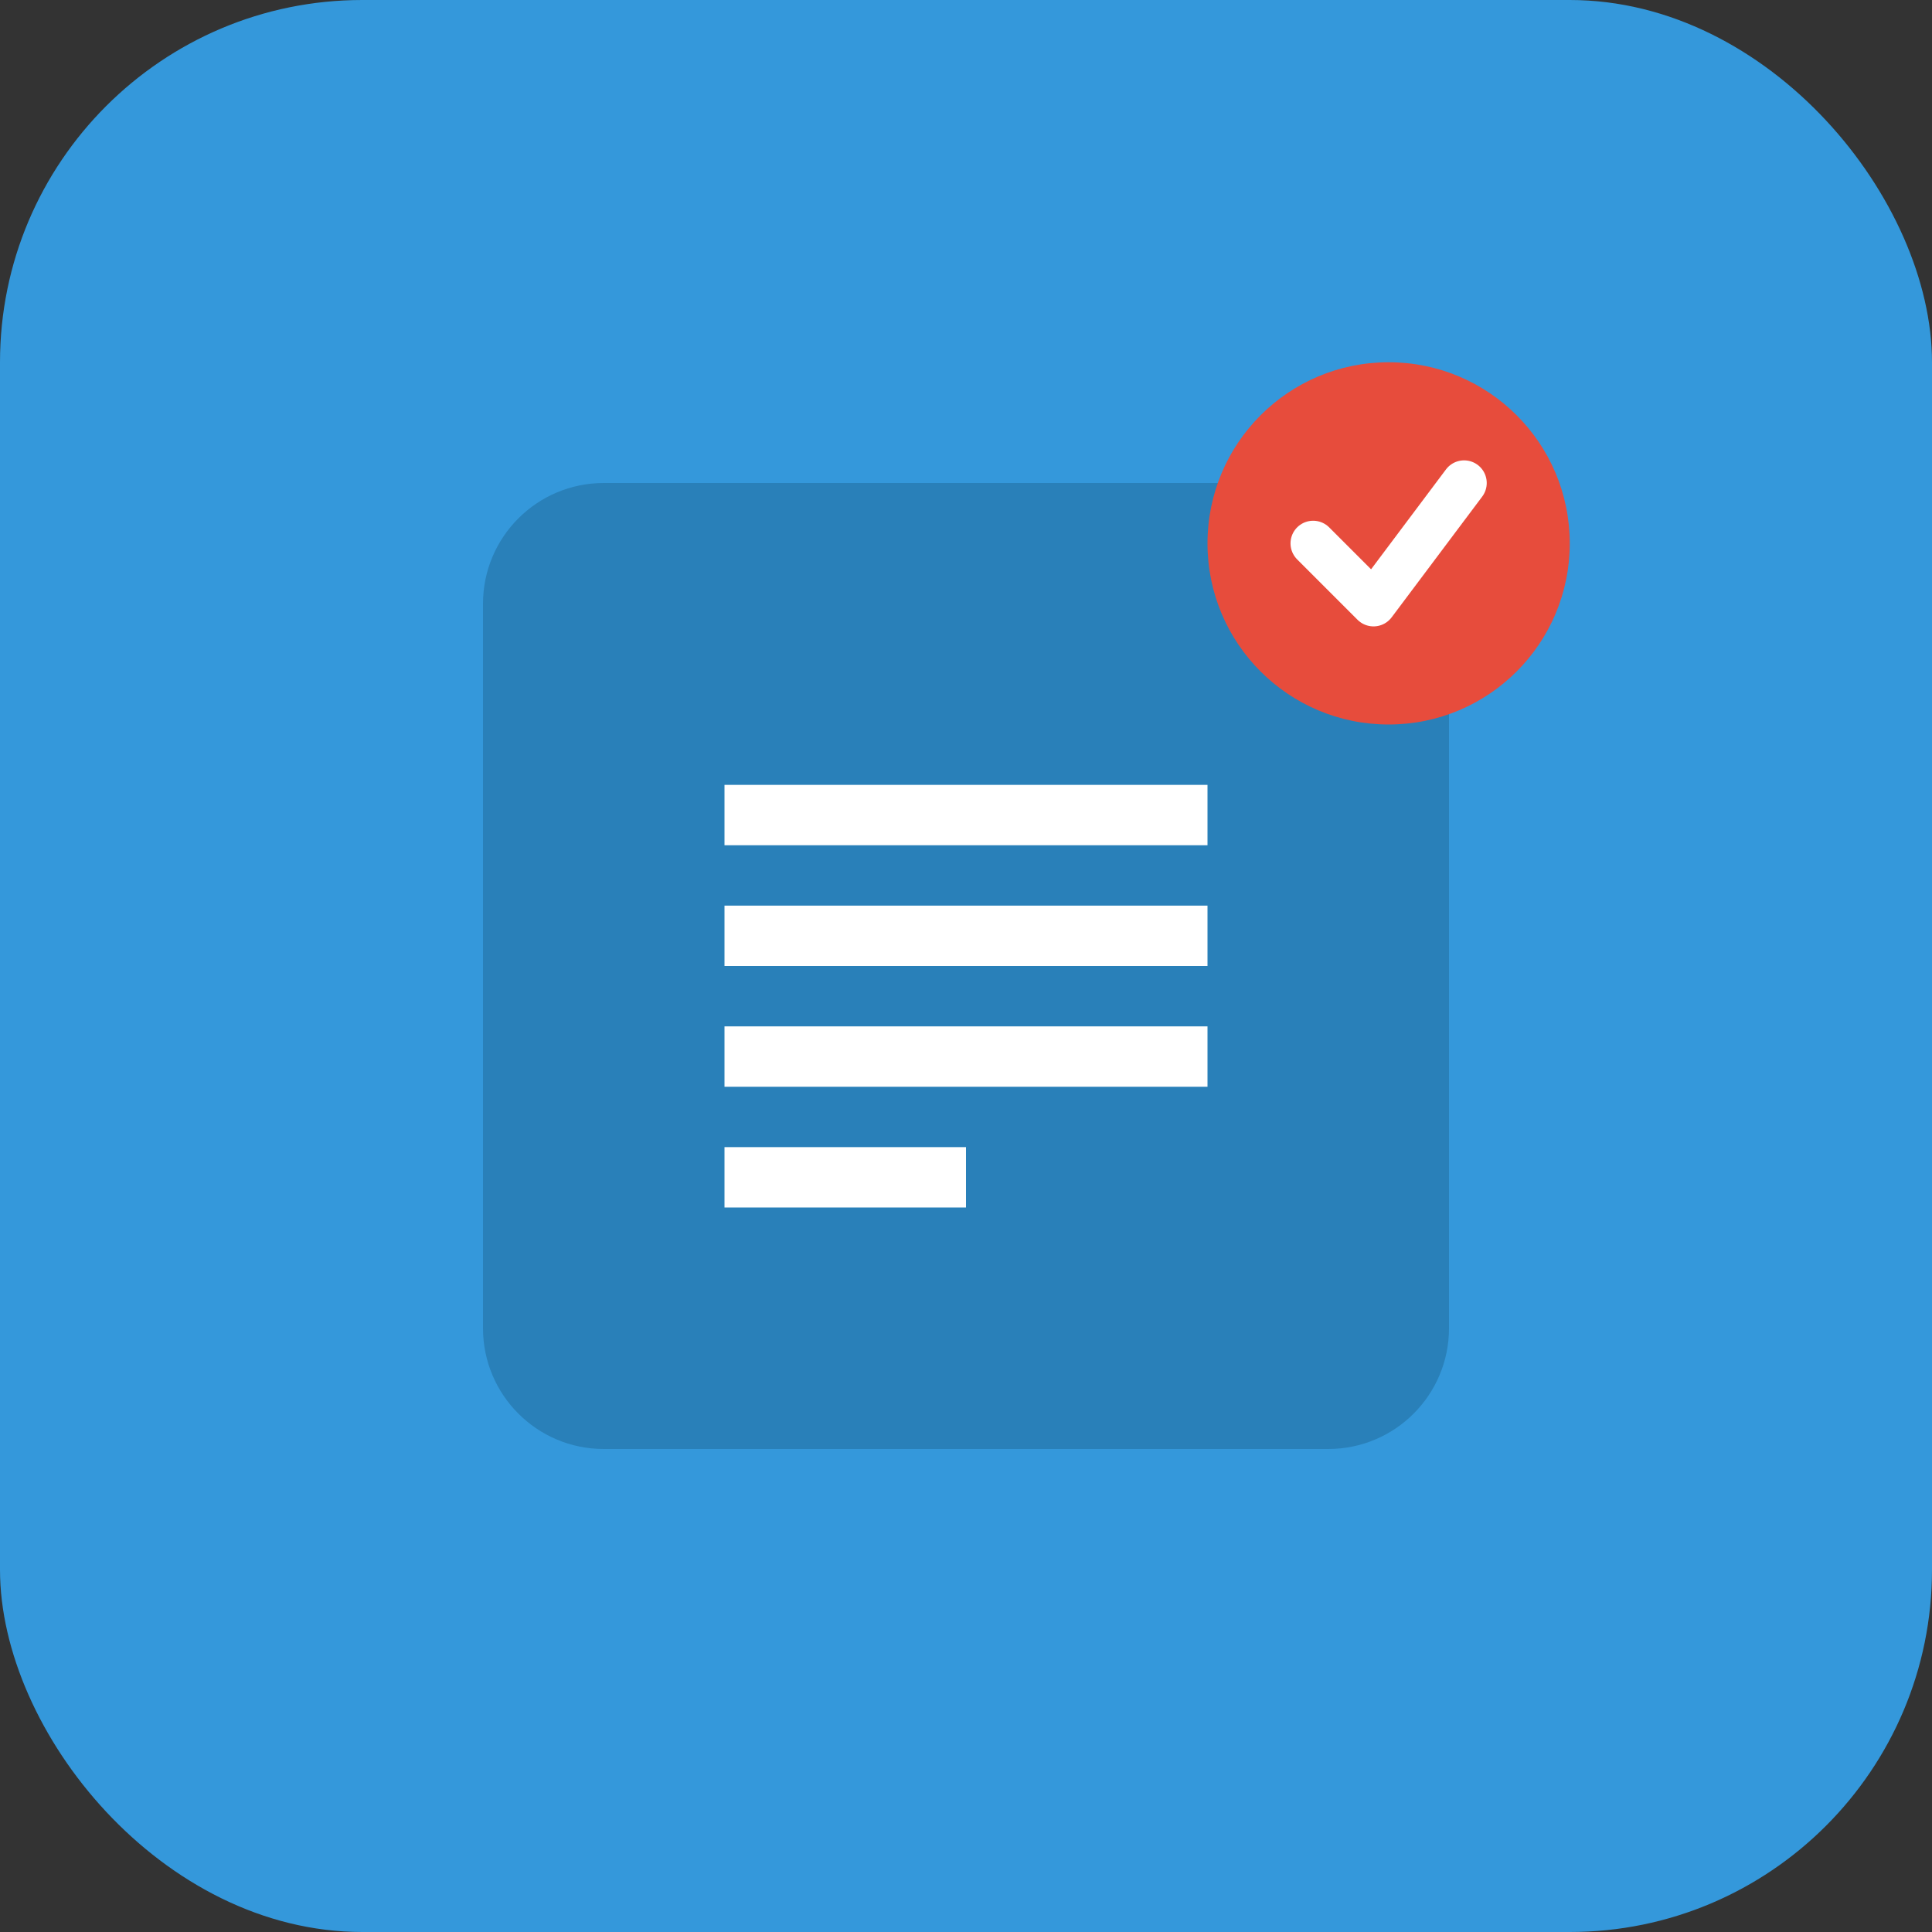
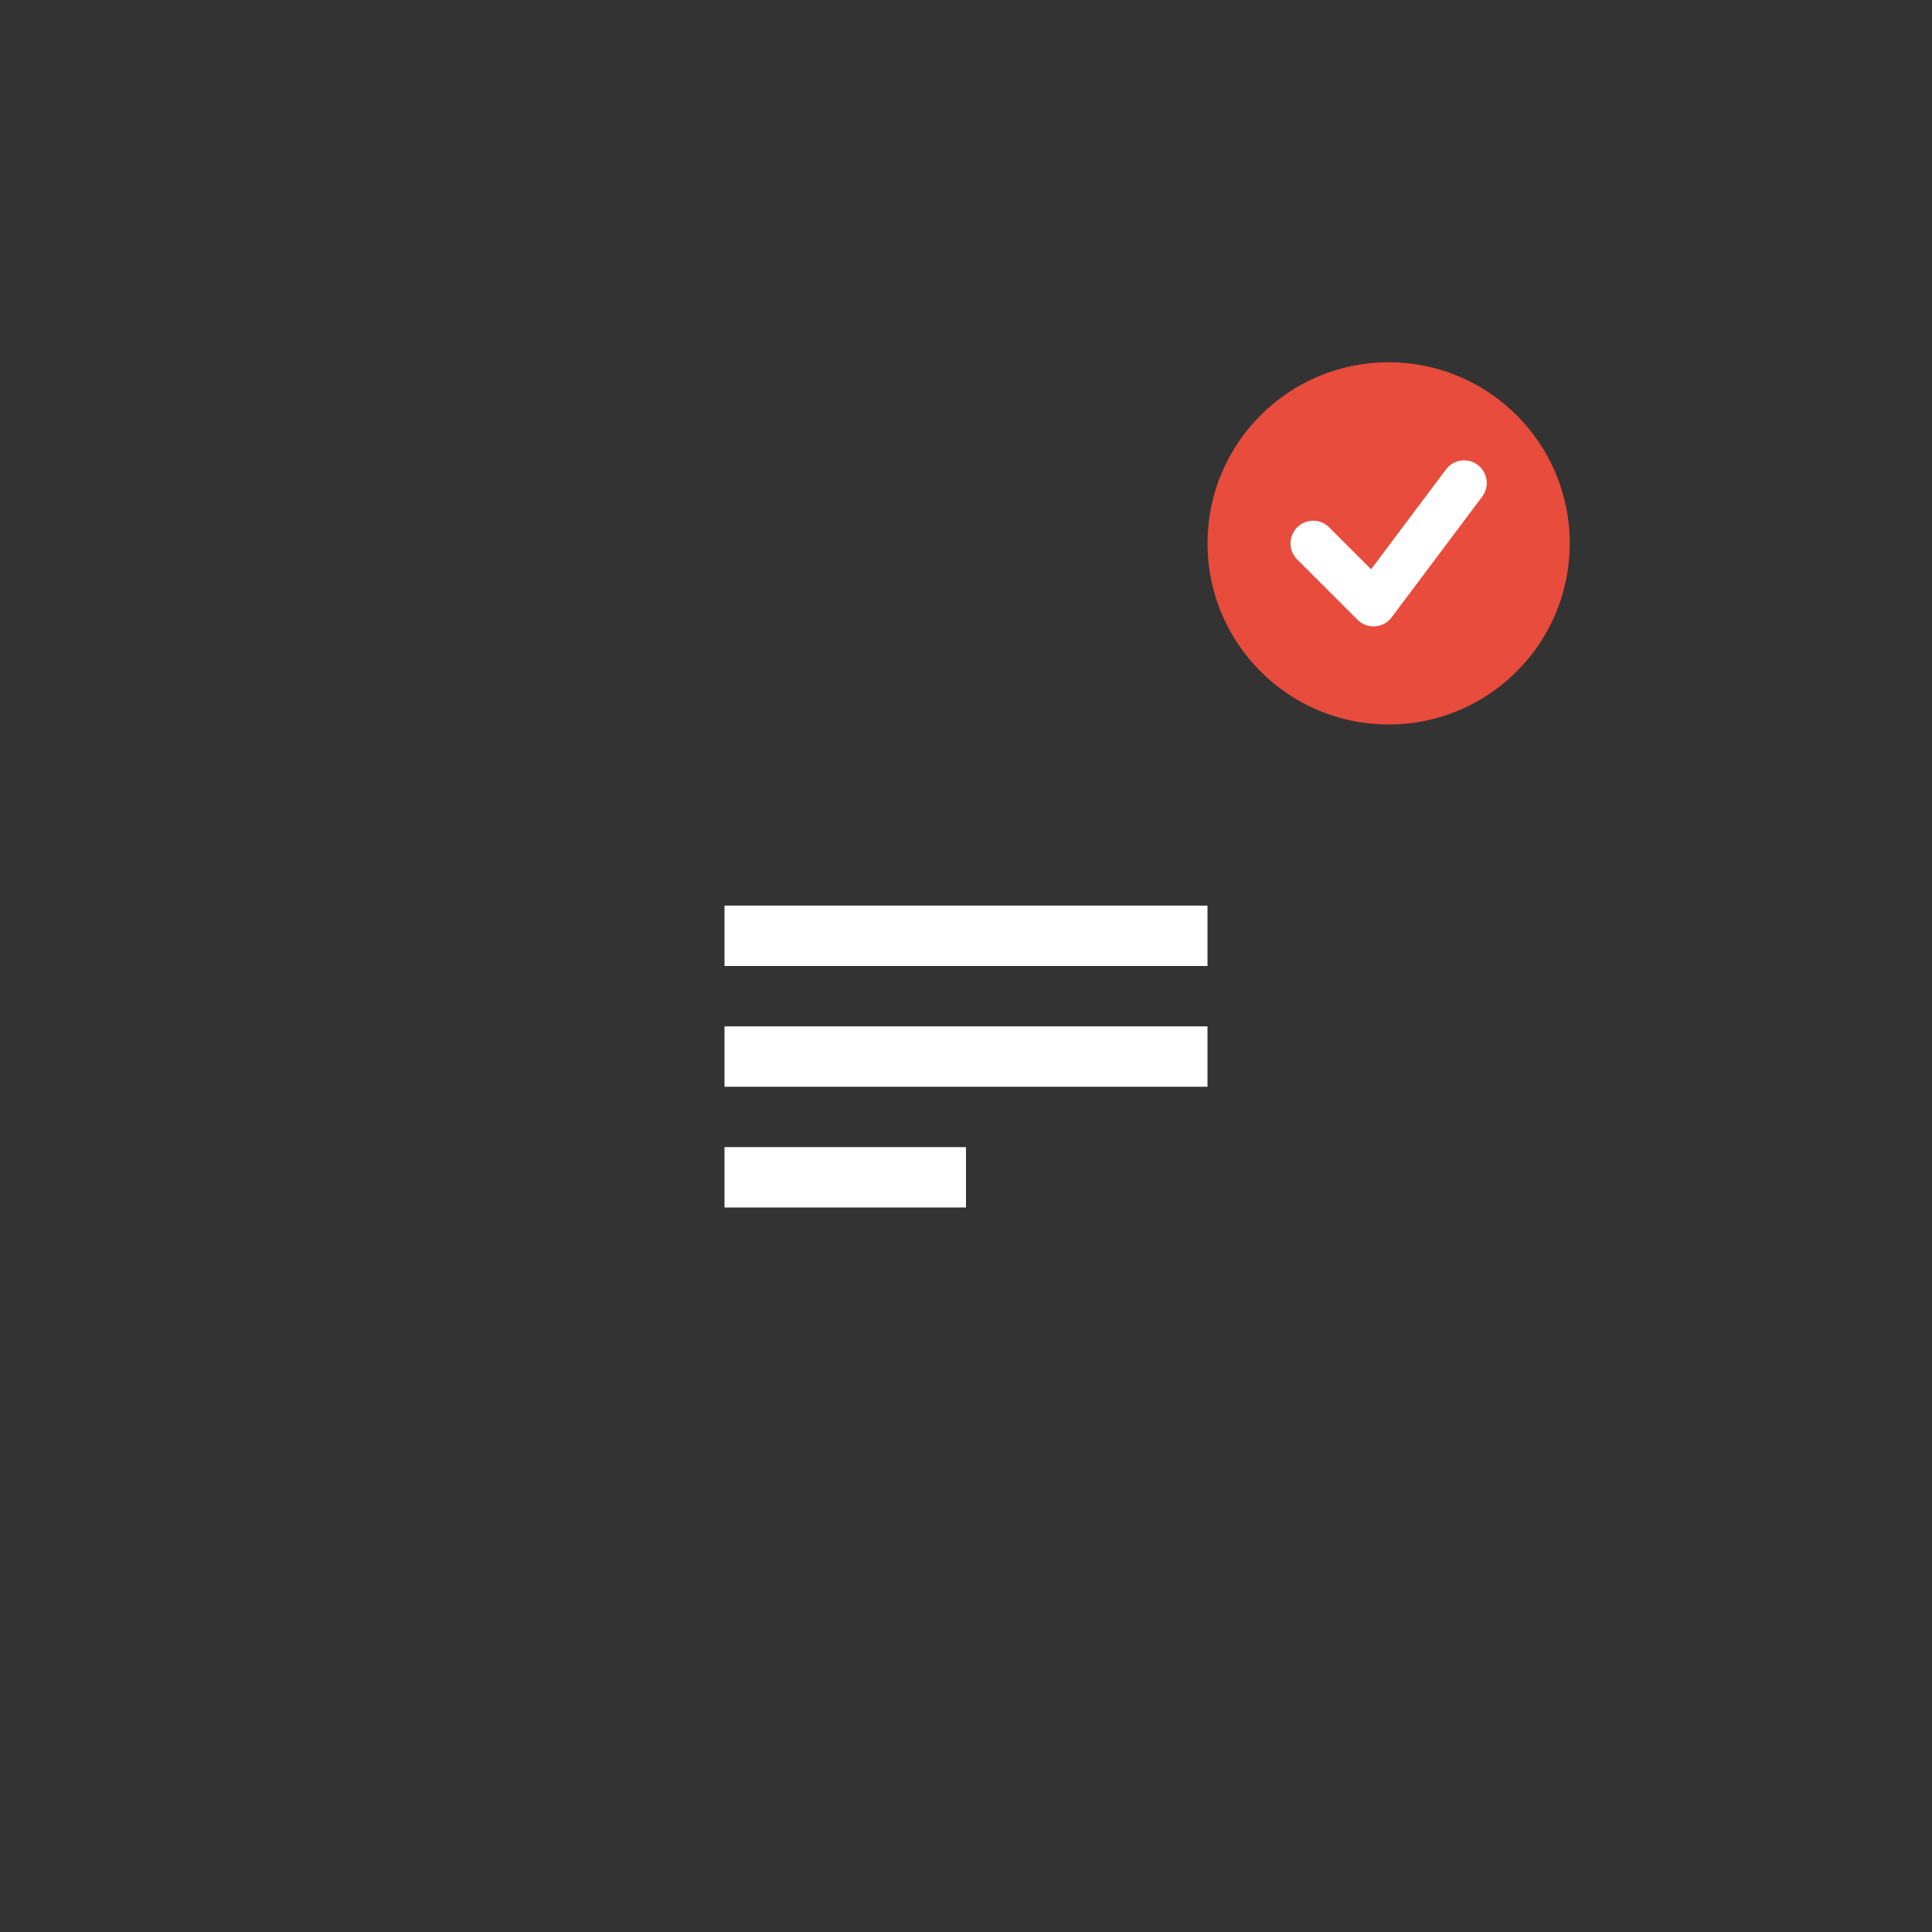
<svg xmlns="http://www.w3.org/2000/svg" width="64" height="64" viewBox="0 0 64 64" fill="none">
  <rect x="0" y="0" width="64" height="64" fill="#333333" stroke="none" />
-   <rect width="64" height="64" rx="12" fill="#3498DB" />
-   <path d="M16 20C16 17.791 17.791 16 20 16H44C46.209 16 48 17.791 48 20V44C48 46.209 46.209 48 44 48H20C17.791 48 16 46.209 16 44V20Z" fill="#2980B9" />
-   <path d="M24 26H40V28H24V26Z" fill="white" />
  <path d="M24 30H40V32H24V30Z" fill="white" />
  <path d="M24 34H40V36H24V34Z" fill="white" />
  <path d="M24 38H32V40H24V38Z" fill="white" />
  <circle cx="46" cy="18" r="6" fill="#E74C3C" />
  <path d="M43.5 18L45.5 20L48.5 16" stroke="white" stroke-width="1.5" stroke-linecap="round" stroke-linejoin="round" />
</svg>